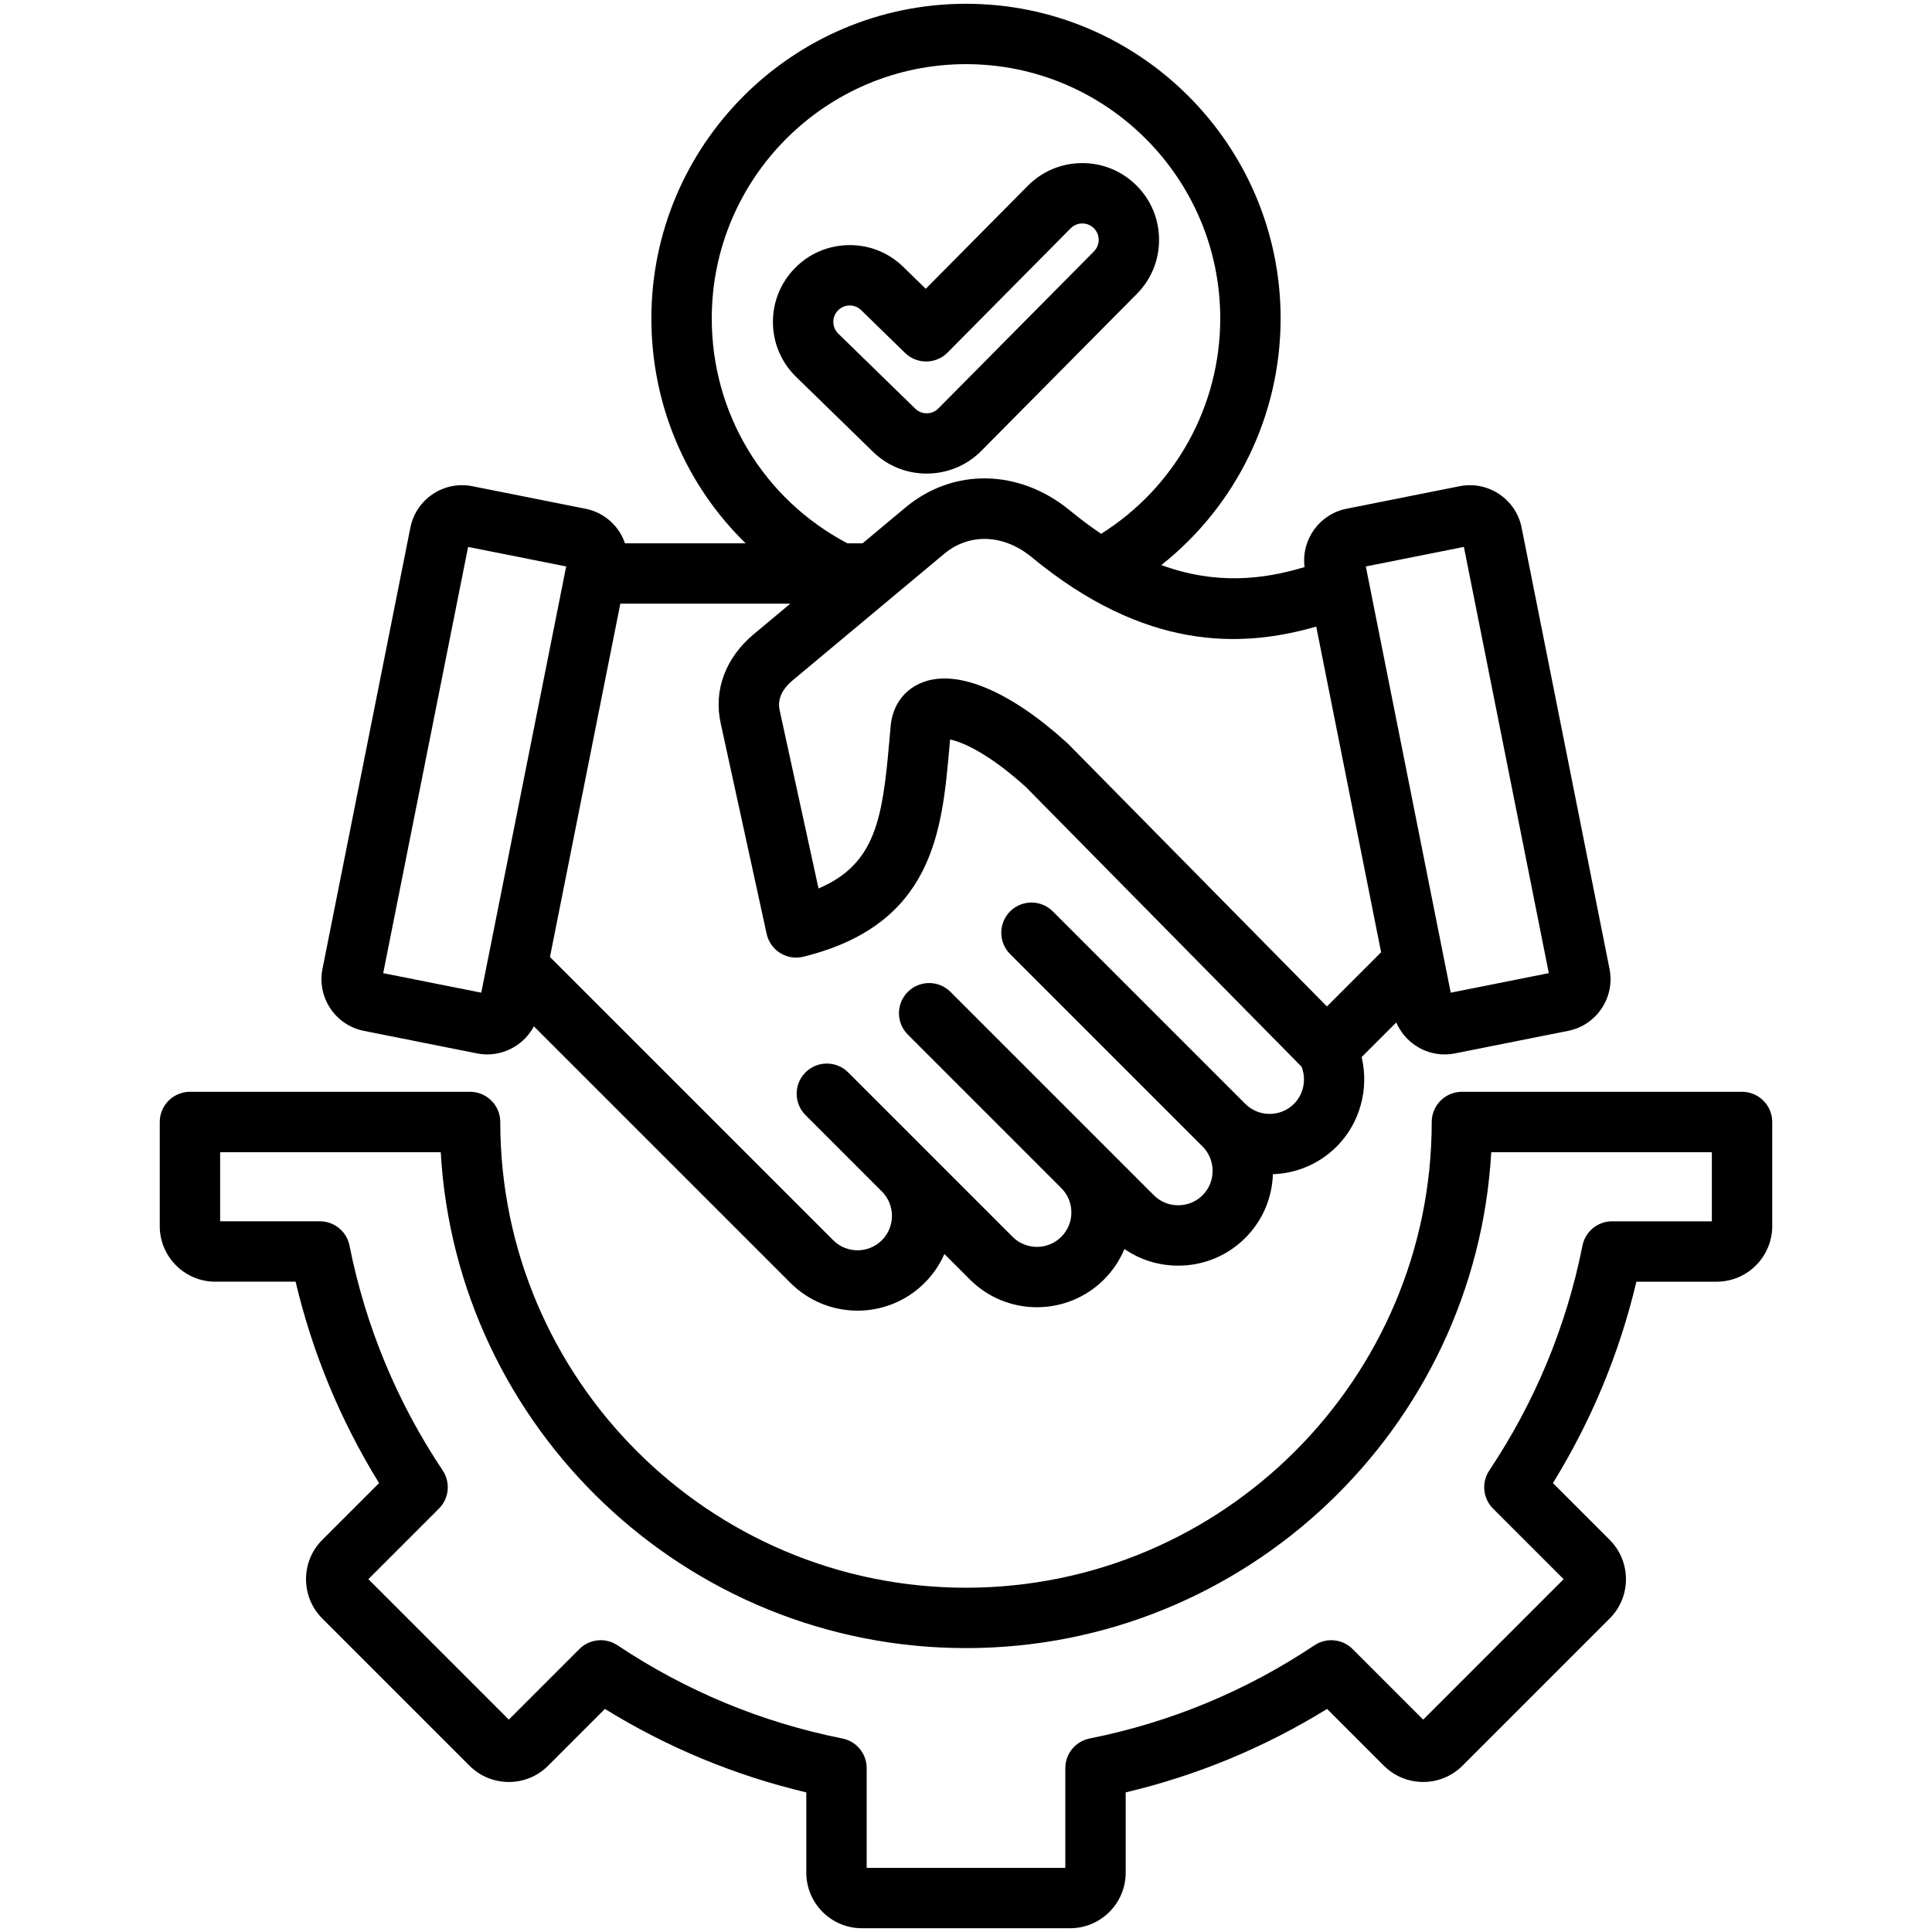
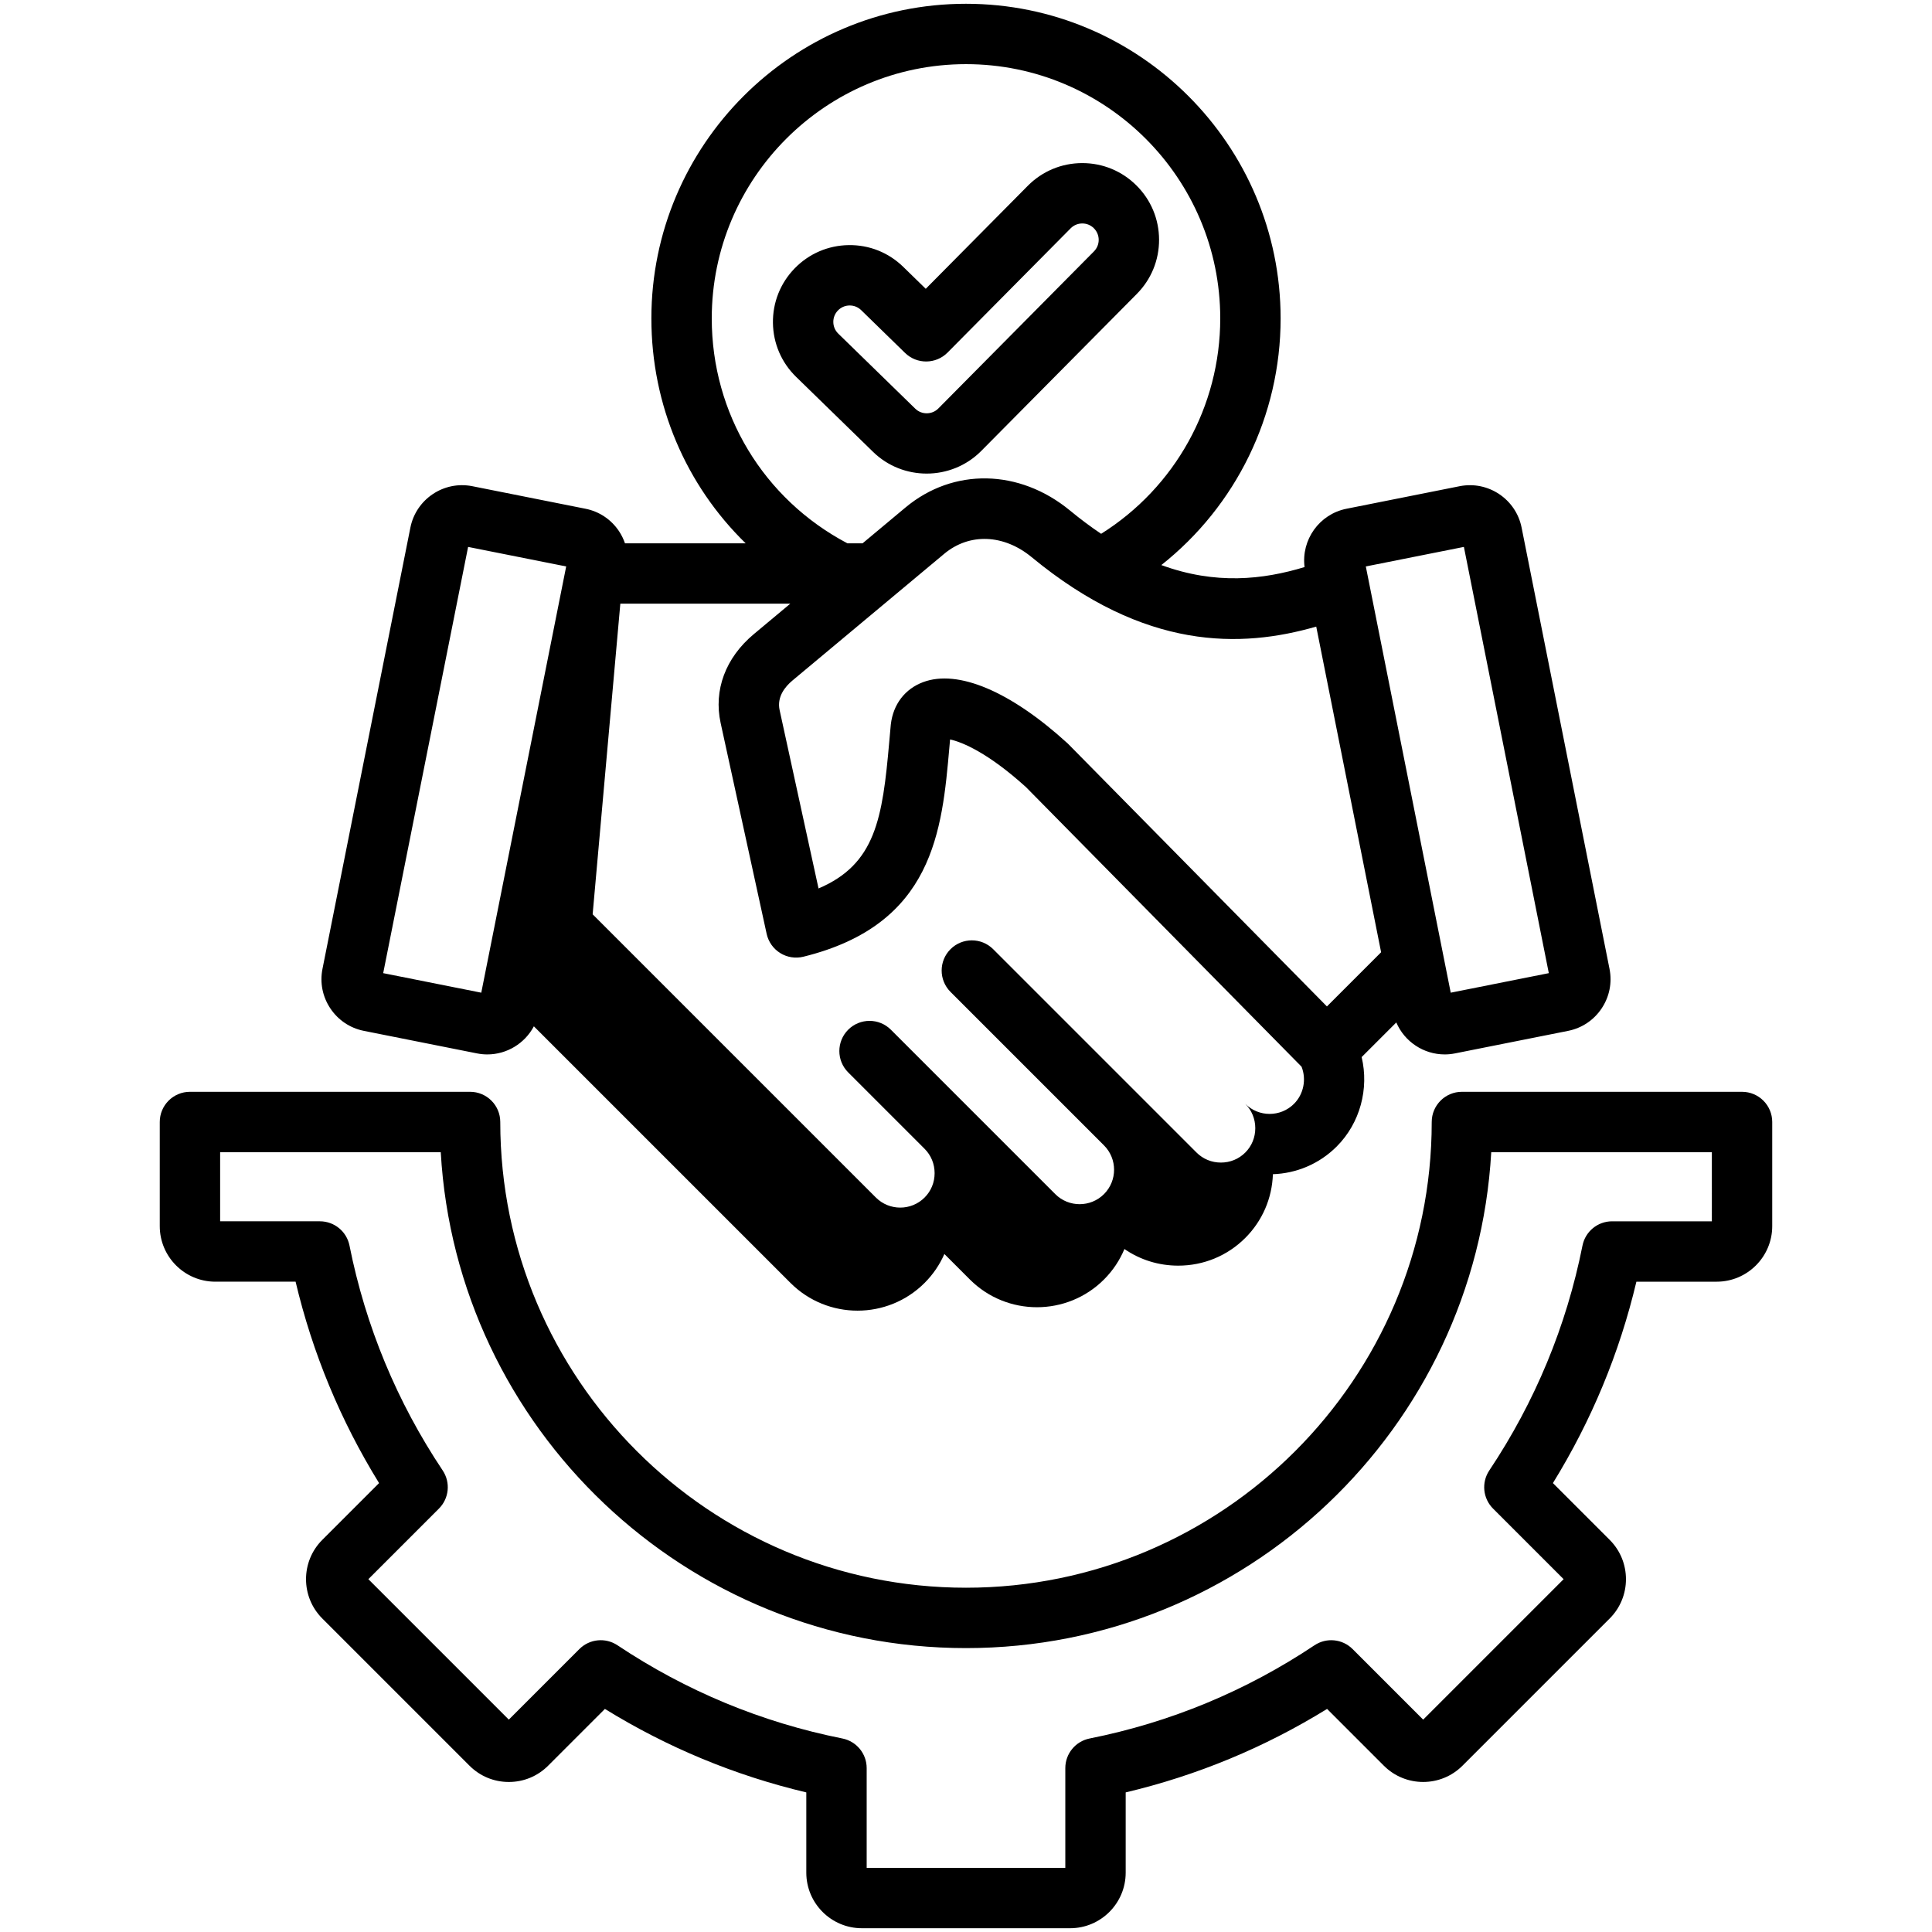
<svg xmlns="http://www.w3.org/2000/svg" id="Layer_1" enable-background="new 0 0 512 512" viewBox="0 0 512 512">
-   <path d="m231.396 119.772c3.932 3.826 9.056 5.734 14.181 5.733 5.24 0 10.481-1.996 14.443-5.98l41.225-41.611c3.833-3.854 5.935-8.969 5.92-14.403-.016-5.435-2.146-10.538-5.999-14.369-3.84-3.819-8.932-5.921-14.346-5.921-.019 0-.038 0-.058 0-5.435.016-10.538 2.146-14.37 6-.004.003-.007.007-.011.011l-27.048 27.302-5.965-5.815c-3.896-3.79-8.989-5.841-14.469-5.76-5.435.075-10.515 2.263-14.303 6.158-3.789 3.896-5.835 9.034-5.76 14.469s2.263 10.515 6.152 14.297zm-9.329-37.501c.809-.832 1.894-1.299 3.055-1.315h.062c1.139 0 2.212.436 3.023 1.225l11.642 11.349c3.144 3.064 8.175 3.022 11.268-.099l32.628-32.935c.818-.819 1.905-1.271 3.062-1.275h.013c1.156 0 2.243.449 3.064 1.266.823.818 1.278 1.908 1.281 3.069.003 1.16-.445 2.253-1.275 3.087l-41.226 41.611c-1.669 1.681-4.412 1.703-6.104.057l-20.408-19.893c-.832-.809-1.299-1.894-1.315-3.055-.017-1.161.42-2.259 1.23-3.092zm239.594 207.069h-74.239c-4.418 0-8 3.582-8 8 0 68.055-55.367 123.422-123.422 123.422s-123.422-55.367-123.422-123.422c0-4.418-3.582-8-8-8h-74.239c-4.418 0-8 3.582-8 8v27.595c0 8.119 6.605 14.725 14.726 14.725h21.271c4.479 18.908 11.899 36.811 22.122 53.374l-15.052 15.051c-5.741 5.742-5.741 15.083 0 20.825l39.024 39.025c2.778 2.777 6.476 4.307 10.413 4.307s7.634-1.529 10.412-4.307l15.052-15.053c16.572 10.226 34.474 17.646 53.373 22.123v21.271c0 8.119 6.605 14.724 14.725 14.724h55.189c8.12 0 14.726-6.604 14.726-14.724v-21.272c18.907-4.479 36.808-11.899 53.371-22.122l15.053 15.053c5.743 5.74 15.085 5.737 20.822-.001l39.027-39.024c5.741-5.742 5.741-15.083-.001-20.825l-15.053-15.052c10.226-16.572 17.646-34.474 22.123-53.373h21.273c8.119 0 14.725-6.605 14.725-14.725v-27.595c.001-4.418-3.581-8-7.999-8zm-8 34.319h-26.44c-3.815 0-7.1 2.694-7.846 6.437-4.259 21.363-12.569 41.415-24.701 59.598-2.117 3.174-1.7 7.4.998 10.098l18.706 18.705-37.223 37.222-18.705-18.706c-2.698-2.696-6.924-3.114-10.099-.997-18.171 12.129-38.222 20.439-59.596 24.702-3.741.746-6.436 4.03-6.436 7.846v26.436h-52.64v-26.438c0-3.815-2.694-7.1-6.437-7.846-21.363-4.259-41.416-12.569-59.598-24.701-3.174-2.118-7.399-1.7-10.098.997l-18.706 18.706-37.221-37.222 18.705-18.705c2.698-2.698 3.115-6.925.998-10.099-12.129-18.17-20.439-38.222-24.701-59.599-.746-3.741-4.03-6.436-7.846-6.436h-26.436v-18.317h58.466c4.158 73.171 65.002 131.422 139.195 131.422s135.037-58.251 139.195-131.422h58.466zm-357.232-50.47 29.98 5.973c.917.183 1.832.271 2.734.271 5.188 0 9.94-2.918 12.337-7.449l68.007 68.005c4.899 4.898 11.334 7.348 17.77 7.348 6.435 0 12.869-2.449 17.768-7.348 2.243-2.242 4.009-4.84 5.245-7.667l6.761 6.761c9.801 9.799 25.744 9.796 35.539-.003 2.387-2.387 4.191-5.139 5.416-8.077 4.152 2.865 9.08 4.407 14.253 4.407 6.726 0 13.036-2.607 17.77-7.34 4.526-4.527 7.108-10.496 7.324-16.893 6.143-.21 12.222-2.655 16.9-7.333 6.225-6.224 8.611-15.336 6.618-23.703l9.182-9.181c2.189 5.111 7.256 8.473 12.824 8.473.901 0 1.816-.088 2.734-.271l29.98-5.973c3.652-.729 6.806-2.84 8.88-5.945 2.074-3.106 2.815-6.829 2.088-10.481l-23.297-116.946c-1.506-7.55-8.87-12.469-16.427-10.967l-29.98 5.973c-7.228 1.44-12.028 8.252-11.111 15.456-11.041 3.343-23.575 4.736-37.958-.53 19.783-15.658 31.613-39.598 31.613-65.37-.001-45.976-37.404-83.379-83.379-83.379s-83.378 37.403-83.378 83.378c0 22.952 9.187 44.202 24.984 59.605h-31.978c-.389-1.12-.908-2.203-1.584-3.216-2.074-3.105-5.228-5.217-8.88-5.945l-29.982-5.973c-7.555-1.505-14.919 3.416-16.425 10.968l-23.296 116.946c-.728 3.652.014 7.375 2.088 10.481s5.227 5.217 8.88 5.945zm291.519-128.251 22.502 112.957-25.992 5.178-22.503-112.957zm-39.132 21.118 17.193 86.3-14.362 14.361-68.494-69.492c-.101-.103-.203-.202-.31-.299-15.051-13.712-28.972-19.6-38.201-16.157-4.812 1.795-7.931 5.865-8.558 11.167-.008.062-.015.126-.021.189-.142 1.51-.274 3.014-.406 4.511-1.786 20.305-3.617 32.374-18.736 38.816l-10.313-47.263c-.764-3.5 1.435-6.204 3.414-7.856l40.199-33.564c6.673-5.571 15.775-5.225 23.184.888 30.073 24.812 55.503 24.132 75.411 18.399zm-160.194-81.678c0-37.152 30.226-67.378 67.378-67.378s67.378 30.226 67.378 67.378c0 23.322-11.984 44.794-31.565 57.086-2.685-1.803-5.425-3.838-8.227-6.149-13.422-11.072-30.951-11.404-43.619-.827l-11.373 9.495h-4.028c-22.215-11.717-35.944-34.389-35.944-59.605zm-24.229 75.605h45.039l-9.664 8.068c-7.489 6.252-10.693 14.835-8.793 23.55l12.194 55.879c.461 2.108 1.754 3.942 3.586 5.084 1.833 1.143 4.049 1.493 6.145.978 34.562-8.517 36.759-33.479 38.696-55.503.061-.69.121-1.382.184-2.075 3.15.673 10.064 3.512 20.132 12.648l73.017 74.081c1.318 3.35.557 7.272-2.008 9.836-3.562 3.559-9.353 3.562-12.912.001l-51.004-51.004c-3.125-3.123-8.189-3.123-11.314 0-3.124 3.125-3.124 8.189 0 11.314l51.004 51.004c1.712 1.711 2.654 4.003 2.654 6.455s-.942 4.744-2.654 6.455c-1.711 1.712-4.004 2.654-6.456 2.654-2.451 0-4.744-.941-6.454-2.653l-53.894-53.895c-3.125-3.123-8.189-3.123-11.314 0-3.124 3.125-3.124 8.189 0 11.314l40.68 40.681c3.56 3.559 3.56 9.351 0 12.91s-9.352 3.561-12.911.002l-43.568-43.57c-3.123-3.122-8.188-3.123-11.314 0-3.124 3.125-3.124 8.189 0 11.314l20.251 20.251c1.712 1.711 2.653 4.003 2.653 6.455 0 2.451-.942 4.744-2.654 6.455-3.559 3.561-9.352 3.561-12.91 0l-75.061-75.059zm-40.341-15.045 25.992 5.178-22.502 112.957-25.992-5.178z" />
+   <path d="m231.396 119.772c3.932 3.826 9.056 5.734 14.181 5.733 5.24 0 10.481-1.996 14.443-5.98l41.225-41.611c3.833-3.854 5.935-8.969 5.92-14.403-.016-5.435-2.146-10.538-5.999-14.369-3.84-3.819-8.932-5.921-14.346-5.921-.019 0-.038 0-.058 0-5.435.016-10.538 2.146-14.37 6-.004.003-.007.007-.011.011l-27.048 27.302-5.965-5.815c-3.896-3.79-8.989-5.841-14.469-5.76-5.435.075-10.515 2.263-14.303 6.158-3.789 3.896-5.835 9.034-5.76 14.469s2.263 10.515 6.152 14.297zm-9.329-37.501c.809-.832 1.894-1.299 3.055-1.315h.062c1.139 0 2.212.436 3.023 1.225l11.642 11.349c3.144 3.064 8.175 3.022 11.268-.099l32.628-32.935c.818-.819 1.905-1.271 3.062-1.275h.013c1.156 0 2.243.449 3.064 1.266.823.818 1.278 1.908 1.281 3.069.003 1.16-.445 2.253-1.275 3.087l-41.226 41.611c-1.669 1.681-4.412 1.703-6.104.057l-20.408-19.893c-.832-.809-1.299-1.894-1.315-3.055-.017-1.161.42-2.259 1.23-3.092zm239.594 207.069h-74.239c-4.418 0-8 3.582-8 8 0 68.055-55.367 123.422-123.422 123.422s-123.422-55.367-123.422-123.422c0-4.418-3.582-8-8-8h-74.239c-4.418 0-8 3.582-8 8v27.595c0 8.119 6.605 14.725 14.726 14.725h21.271c4.479 18.908 11.899 36.811 22.122 53.374l-15.052 15.051c-5.741 5.742-5.741 15.083 0 20.825l39.024 39.025c2.778 2.777 6.476 4.307 10.413 4.307s7.634-1.529 10.412-4.307l15.052-15.053c16.572 10.226 34.474 17.646 53.373 22.123v21.271c0 8.119 6.605 14.724 14.725 14.724h55.189c8.12 0 14.726-6.604 14.726-14.724v-21.272c18.907-4.479 36.808-11.899 53.371-22.122l15.053 15.053c5.743 5.74 15.085 5.737 20.822-.001l39.027-39.024c5.741-5.742 5.741-15.083-.001-20.825l-15.053-15.052c10.226-16.572 17.646-34.474 22.123-53.373h21.273c8.119 0 14.725-6.605 14.725-14.725v-27.595c.001-4.418-3.581-8-7.999-8zm-8 34.319h-26.44c-3.815 0-7.1 2.694-7.846 6.437-4.259 21.363-12.569 41.415-24.701 59.598-2.117 3.174-1.7 7.4.998 10.098l18.706 18.705-37.223 37.222-18.705-18.706c-2.698-2.696-6.924-3.114-10.099-.997-18.171 12.129-38.222 20.439-59.596 24.702-3.741.746-6.436 4.03-6.436 7.846v26.436h-52.64v-26.438c0-3.815-2.694-7.1-6.437-7.846-21.363-4.259-41.416-12.569-59.598-24.701-3.174-2.118-7.399-1.7-10.098.997l-18.706 18.706-37.221-37.222 18.705-18.705c2.698-2.698 3.115-6.925.998-10.099-12.129-18.17-20.439-38.222-24.701-59.599-.746-3.741-4.03-6.436-7.846-6.436h-26.436v-18.317h58.466c4.158 73.171 65.002 131.422 139.195 131.422s135.037-58.251 139.195-131.422h58.466zm-357.232-50.47 29.98 5.973c.917.183 1.832.271 2.734.271 5.188 0 9.94-2.918 12.337-7.449l68.007 68.005c4.899 4.898 11.334 7.348 17.77 7.348 6.435 0 12.869-2.449 17.768-7.348 2.243-2.242 4.009-4.84 5.245-7.667l6.761 6.761c9.801 9.799 25.744 9.796 35.539-.003 2.387-2.387 4.191-5.139 5.416-8.077 4.152 2.865 9.08 4.407 14.253 4.407 6.726 0 13.036-2.607 17.77-7.34 4.526-4.527 7.108-10.496 7.324-16.893 6.143-.21 12.222-2.655 16.9-7.333 6.225-6.224 8.611-15.336 6.618-23.703l9.182-9.181c2.189 5.111 7.256 8.473 12.824 8.473.901 0 1.816-.088 2.734-.271l29.98-5.973c3.652-.729 6.806-2.84 8.88-5.945 2.074-3.106 2.815-6.829 2.088-10.481l-23.297-116.946c-1.506-7.55-8.87-12.469-16.427-10.967l-29.98 5.973c-7.228 1.44-12.028 8.252-11.111 15.456-11.041 3.343-23.575 4.736-37.958-.53 19.783-15.658 31.613-39.598 31.613-65.37-.001-45.976-37.404-83.379-83.379-83.379s-83.378 37.403-83.378 83.378c0 22.952 9.187 44.202 24.984 59.605h-31.978c-.389-1.12-.908-2.203-1.584-3.216-2.074-3.105-5.228-5.217-8.88-5.945l-29.982-5.973c-7.555-1.505-14.919 3.416-16.425 10.968l-23.296 116.946c-.728 3.652.014 7.375 2.088 10.481s5.227 5.217 8.88 5.945zm291.519-128.251 22.502 112.957-25.992 5.178-22.503-112.957zm-39.132 21.118 17.193 86.3-14.362 14.361-68.494-69.492c-.101-.103-.203-.202-.31-.299-15.051-13.712-28.972-19.6-38.201-16.157-4.812 1.795-7.931 5.865-8.558 11.167-.008.062-.015.126-.021.189-.142 1.51-.274 3.014-.406 4.511-1.786 20.305-3.617 32.374-18.736 38.816l-10.313-47.263c-.764-3.5 1.435-6.204 3.414-7.856l40.199-33.564c6.673-5.571 15.775-5.225 23.184.888 30.073 24.812 55.503 24.132 75.411 18.399zm-160.194-81.678c0-37.152 30.226-67.378 67.378-67.378s67.378 30.226 67.378 67.378c0 23.322-11.984 44.794-31.565 57.086-2.685-1.803-5.425-3.838-8.227-6.149-13.422-11.072-30.951-11.404-43.619-.827l-11.373 9.495h-4.028c-22.215-11.717-35.944-34.389-35.944-59.605zm-24.229 75.605h45.039l-9.664 8.068c-7.489 6.252-10.693 14.835-8.793 23.55l12.194 55.879c.461 2.108 1.754 3.942 3.586 5.084 1.833 1.143 4.049 1.493 6.145.978 34.562-8.517 36.759-33.479 38.696-55.503.061-.69.121-1.382.184-2.075 3.15.673 10.064 3.512 20.132 12.648l73.017 74.081c1.318 3.35.557 7.272-2.008 9.836-3.562 3.559-9.353 3.562-12.912.001l-51.004-51.004l51.004 51.004c1.712 1.711 2.654 4.003 2.654 6.455s-.942 4.744-2.654 6.455c-1.711 1.712-4.004 2.654-6.456 2.654-2.451 0-4.744-.941-6.454-2.653l-53.894-53.895c-3.125-3.123-8.189-3.123-11.314 0-3.124 3.125-3.124 8.189 0 11.314l40.68 40.681c3.56 3.559 3.56 9.351 0 12.91s-9.352 3.561-12.911.002l-43.568-43.57c-3.123-3.122-8.188-3.123-11.314 0-3.124 3.125-3.124 8.189 0 11.314l20.251 20.251c1.712 1.711 2.653 4.003 2.653 6.455 0 2.451-.942 4.744-2.654 6.455-3.559 3.561-9.352 3.561-12.91 0l-75.061-75.059zm-40.341-15.045 25.992 5.178-22.502 112.957-25.992-5.178z" />
</svg>